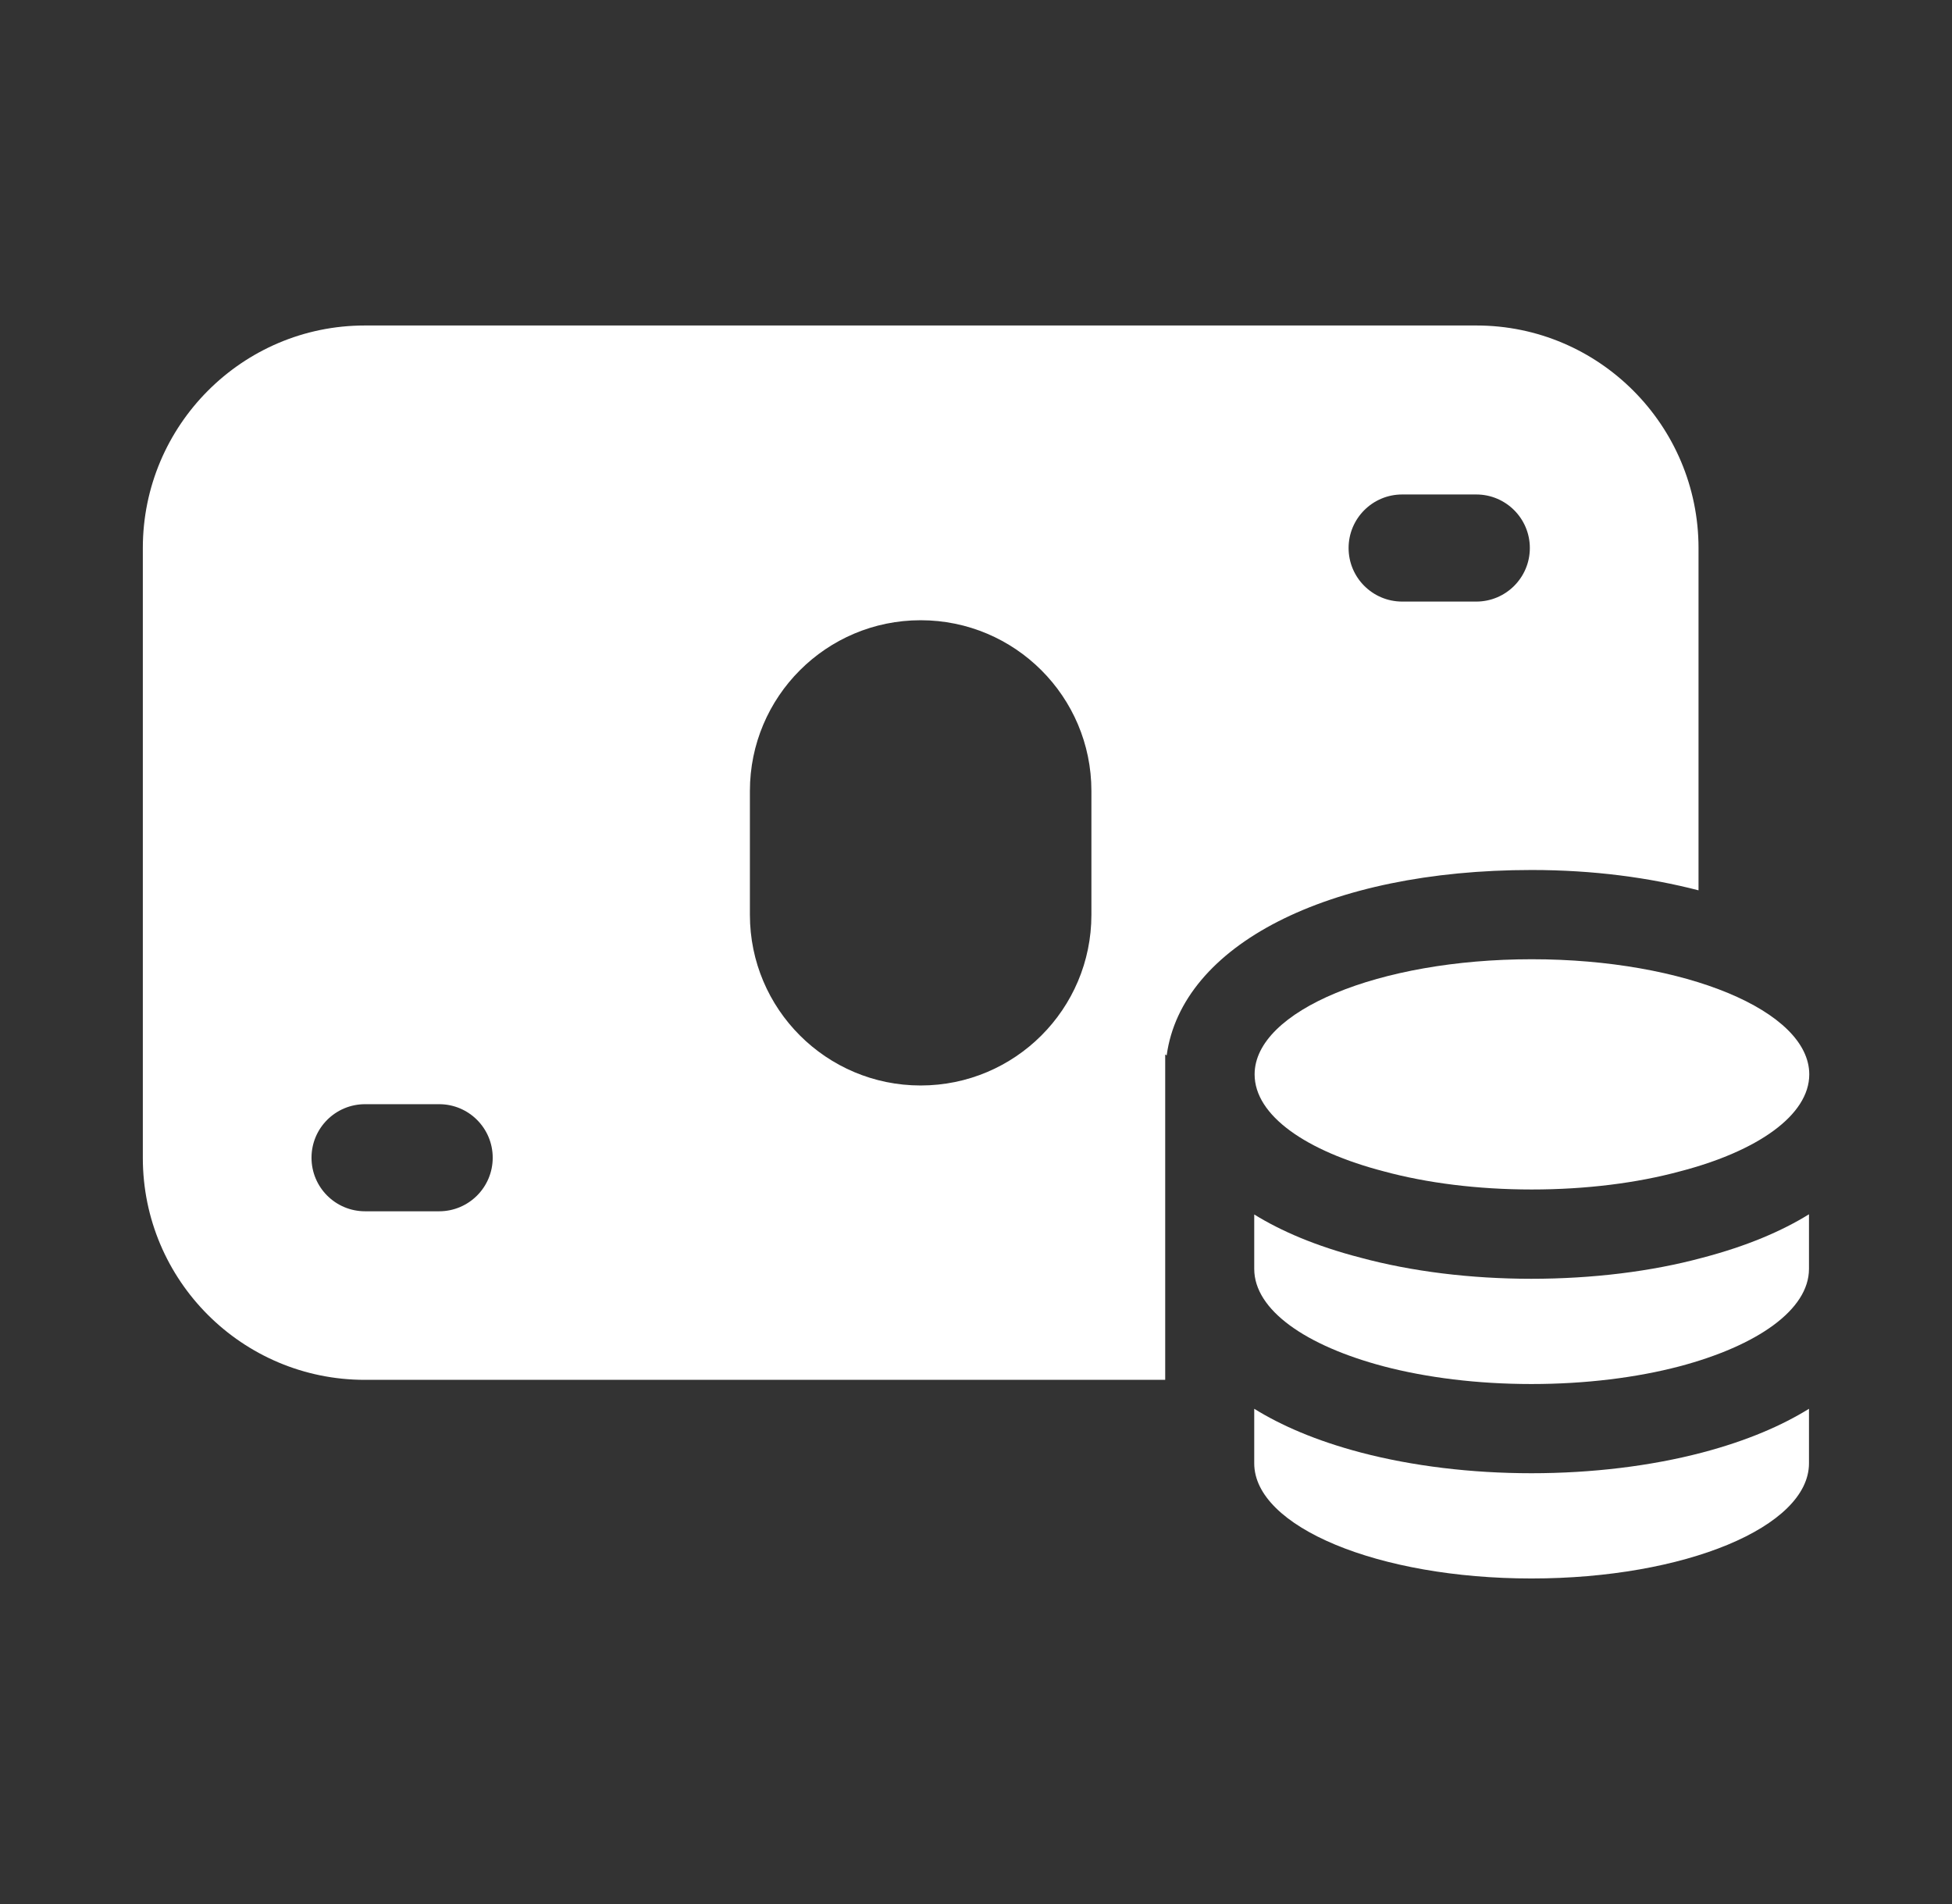
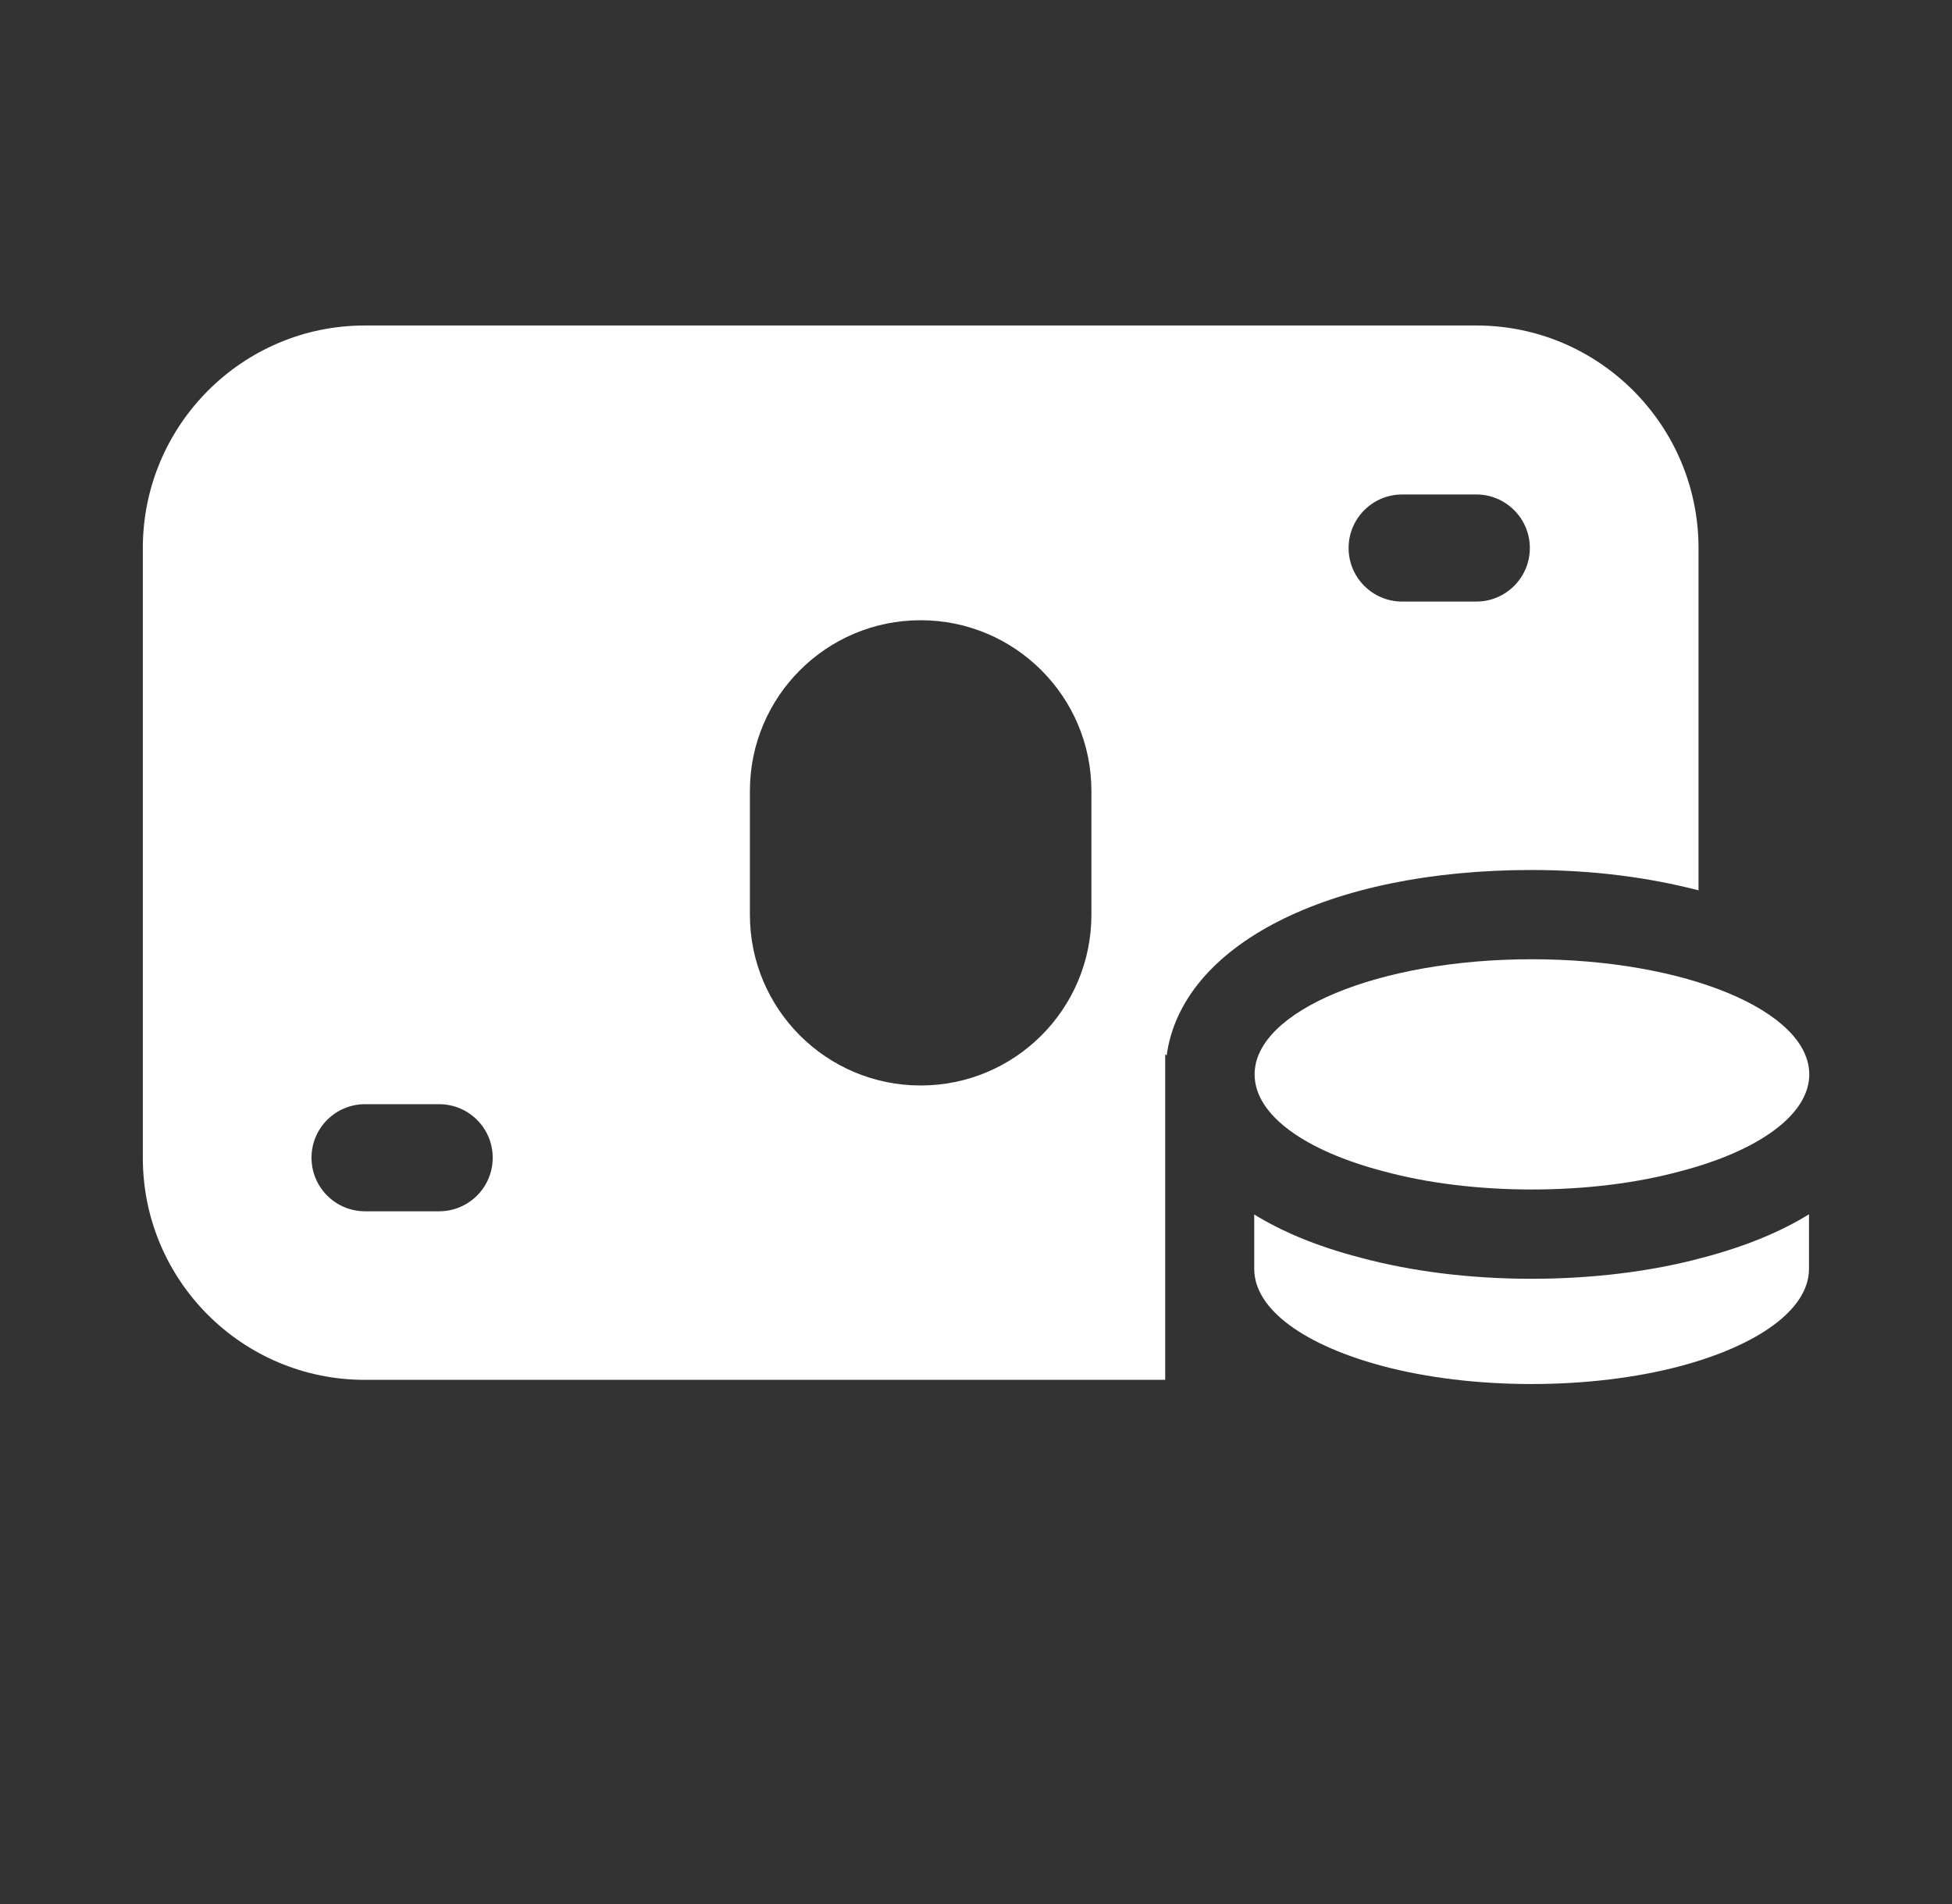
<svg xmlns="http://www.w3.org/2000/svg" width="41" height="40" viewBox="0 0 41 40" fill="none">
  <rect x="0" y="0" width="41" height="40" fill="#333333" stroke="none" />
  <path d="M31.012 6.838H7.662C5.088 6.838 3 8.938 3 11.513V24.325C3 26.9 5.088 28.988 7.662 28.988H24.474V26.657V26.224V22.152L24.505 22.172C24.821 19.859 27.881 18.277 32.171 18.277C33.472 18.277 34.642 18.437 35.676 18.704V11.513C35.675 8.938 33.587 6.838 31.012 6.838ZM9.224 25.447H7.668C7.046 25.447 6.543 24.943 6.543 24.322C6.543 23.7 7.046 23.197 7.668 23.197H9.224C9.845 23.197 10.349 23.7 10.349 24.322C10.349 24.943 9.845 25.447 9.224 25.447ZM22.924 19.218C22.924 21.198 21.319 22.804 19.337 22.804C17.358 22.804 15.751 21.199 15.751 19.218V16.617C15.751 14.637 17.356 13.03 19.337 13.03C21.317 13.03 22.924 14.635 22.924 16.617V19.218ZM31.008 12.638H29.451C28.83 12.638 28.326 12.134 28.326 11.513C28.326 10.892 28.83 10.388 29.451 10.388H31.008C31.629 10.388 32.133 10.892 32.133 11.513C32.133 12.134 31.629 12.638 31.008 12.638Z" fill="white" />
  <path d="M38.002 22.571C38.002 23.427 36.918 24.186 35.28 24.61C34.385 24.852 33.317 24.989 32.173 24.989C31.035 24.989 29.967 24.852 29.073 24.61C27.435 24.185 26.352 23.435 26.352 22.571C26.352 21.237 28.959 20.152 32.174 20.152C35.394 20.152 38.002 21.236 38.002 22.571Z" fill="white" />
  <path d="M35.745 26.426C34.691 26.711 33.447 26.865 32.166 26.865C30.89 26.865 29.648 26.711 28.575 26.421C27.633 26.177 26.906 25.861 26.344 25.514V26.657C26.344 27.521 27.427 28.272 29.065 28.705C29.96 28.94 31.029 29.076 32.165 29.076C33.31 29.076 34.379 28.94 35.274 28.705C36.913 28.271 37.996 27.514 37.996 26.657V25.51C37.43 25.86 36.697 26.178 35.745 26.426Z" fill="white" />
-   <path d="M35.752 30.516C34.675 30.799 33.435 30.95 32.166 30.95C30.901 30.95 29.665 30.799 28.587 30.516C27.639 30.266 26.909 29.946 26.344 29.596V30.742C26.344 32.076 28.951 33.161 32.166 33.161C35.388 33.161 37.996 32.077 37.996 30.742V29.596C37.431 29.946 36.701 30.266 35.752 30.516Z" fill="white" />
</svg>